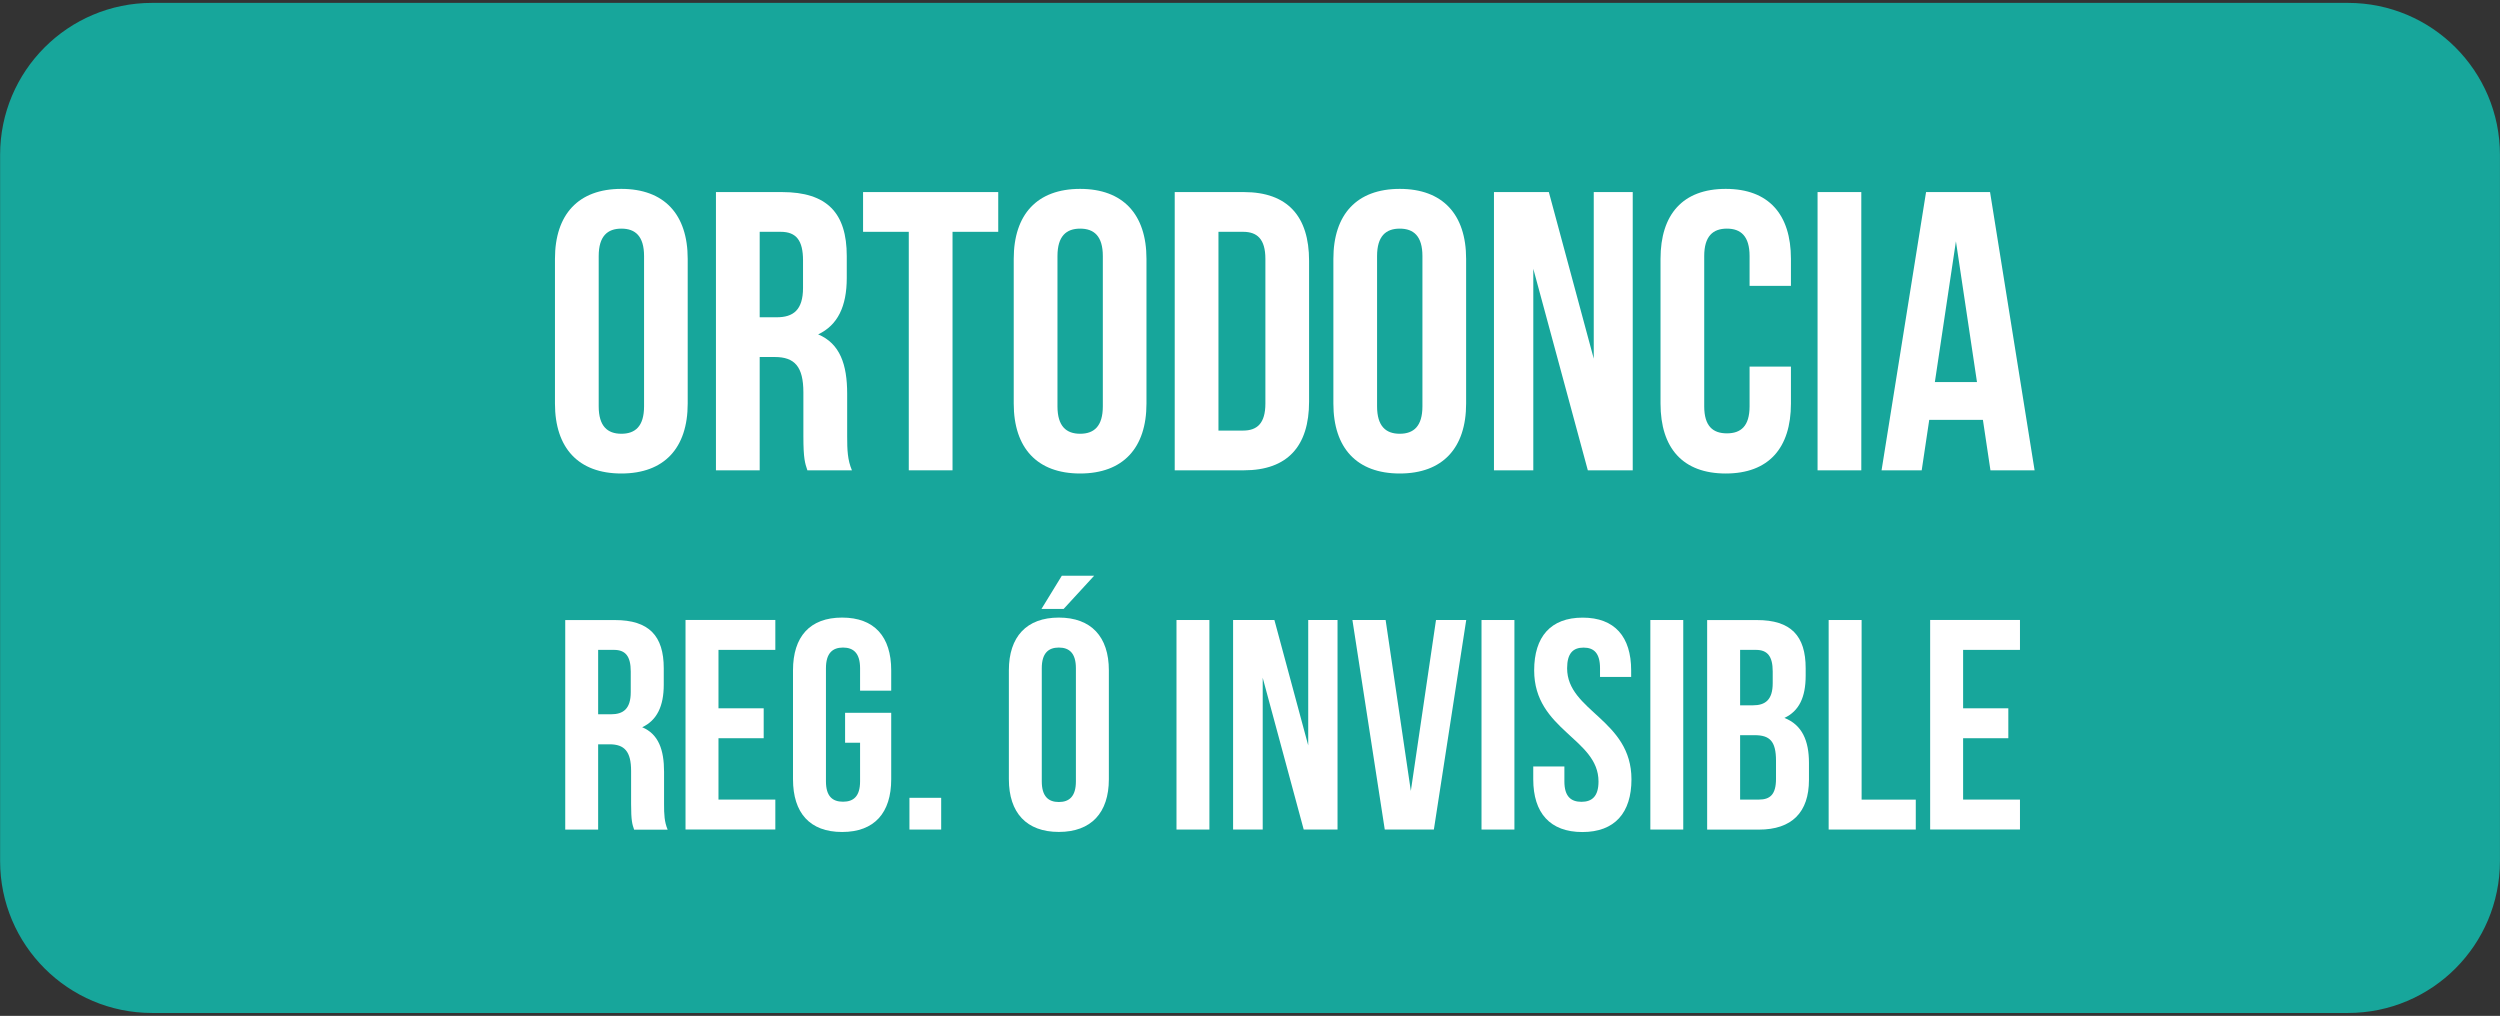
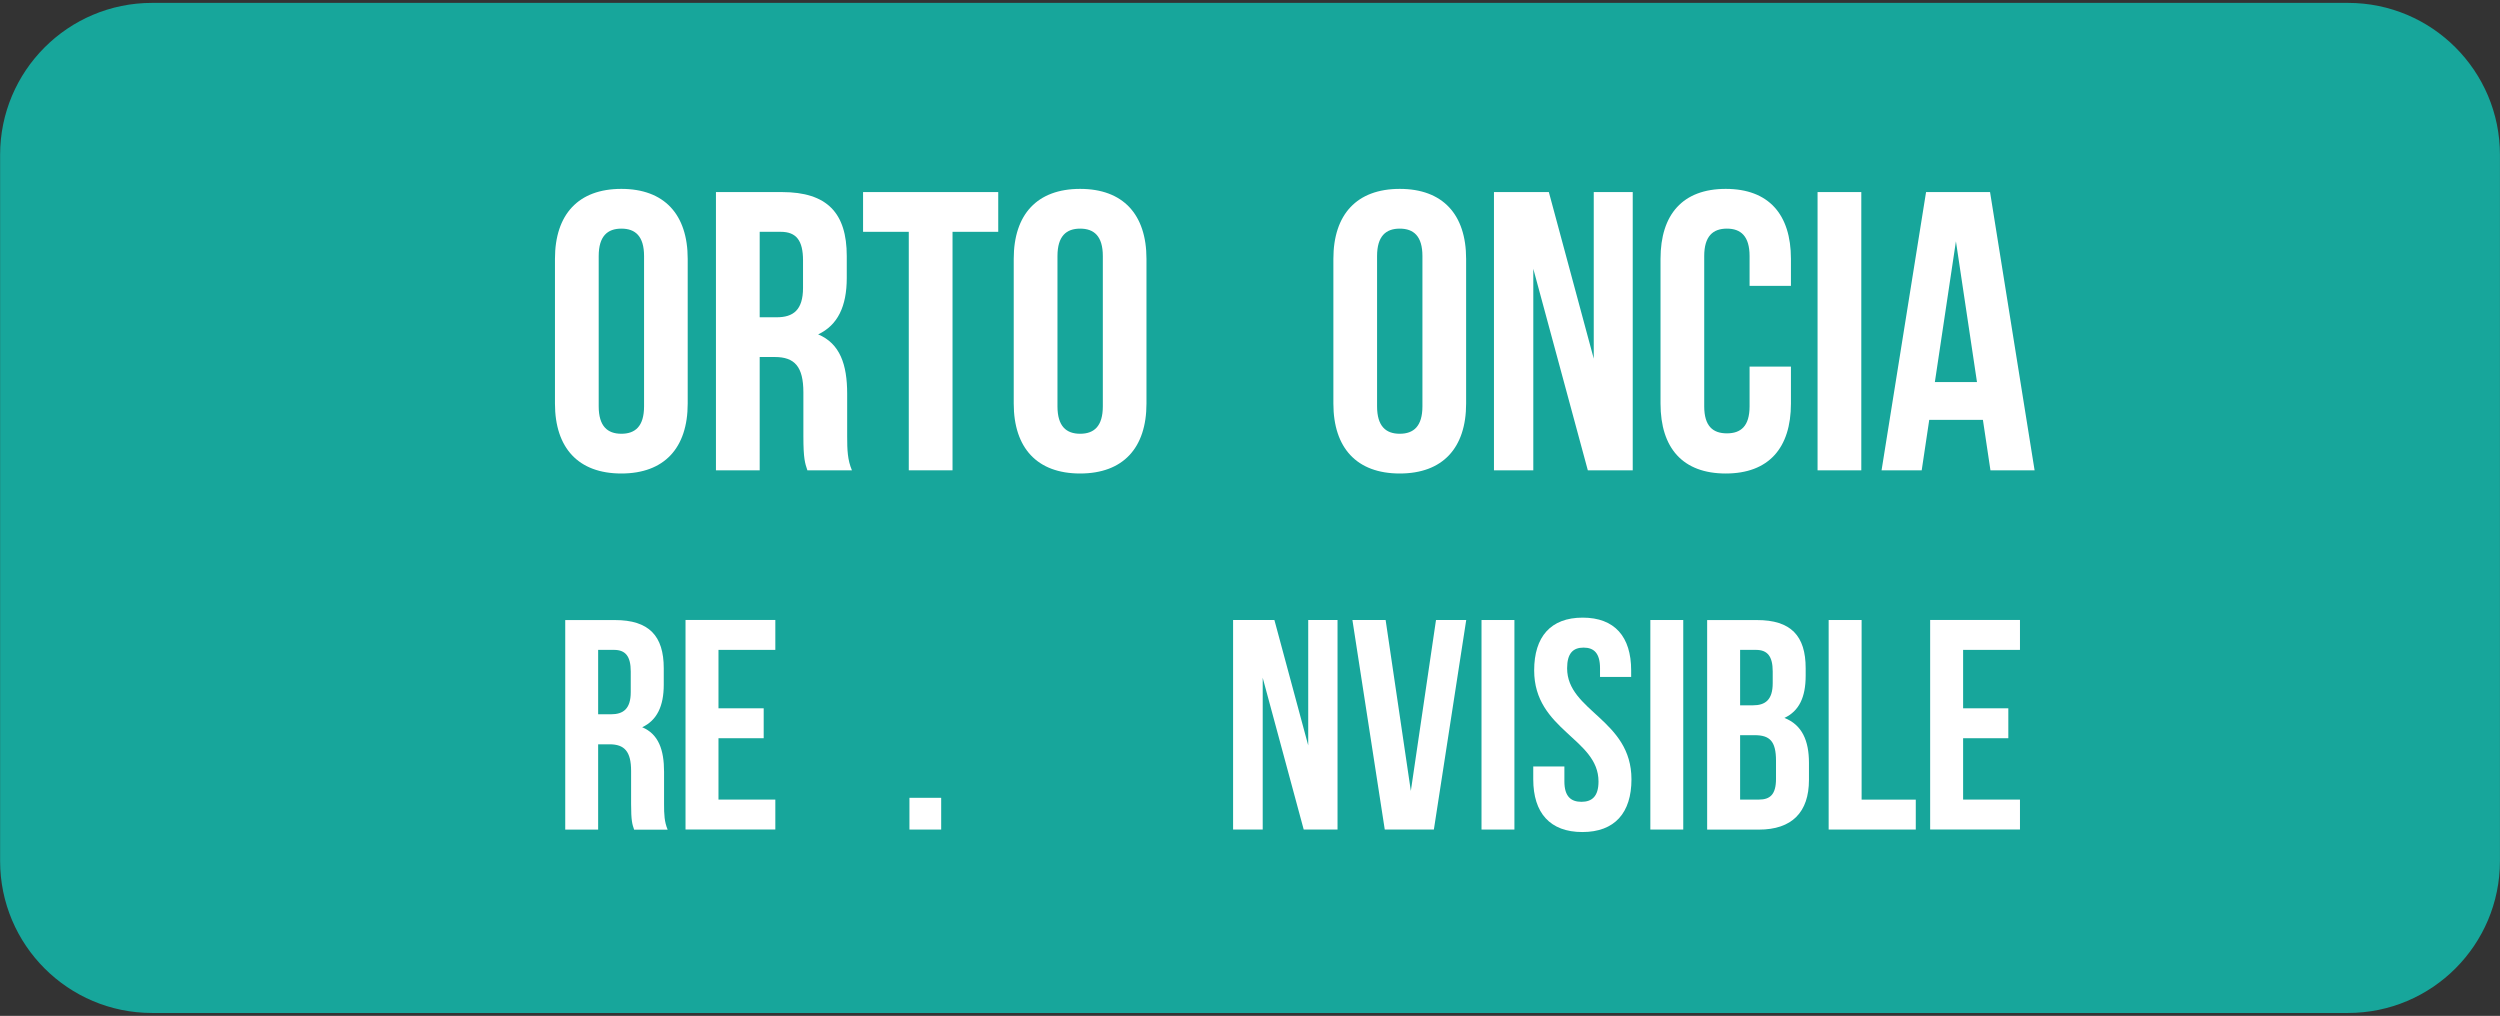
<svg xmlns="http://www.w3.org/2000/svg" id="Layer_1" x="0px" y="0px" viewBox="0 0 493.82 200.66" style="enable-background:new 0 0 493.82 200.66;" xml:space="preserve">
  <rect x="0" y="0" width="493.82" height="200.66" fill="#333333" stroke="none" />
  <style type="text/css">	.st0{fill:#17A69B;}	.st1{fill:#FFFFFF;}</style>
  <path class="st0" d="M463.78,0.57H30.04c-16.58,0-30.02,13.44-30.02,30.02v139.48c0,16.58,13.44,30.02,30.02,30.02h433.75 c16.58,0,30.02-13.44,30.02-30.02V30.59C493.81,14.01,480.37,0.57,463.78,0.57z" />
  <g>
    <path class="st1" d="M109.62,51.13c0-8.79,4.63-13.82,13.11-13.82c8.48,0,13.11,5.03,13.11,13.82v28.58  c0,8.79-4.63,13.82-13.11,13.82c-8.48,0-13.11-5.03-13.11-13.82V51.13z M118.26,80.26c0,3.93,1.73,5.42,4.48,5.42  c2.75,0,4.48-1.49,4.48-5.42V50.58c0-3.93-1.73-5.42-4.48-5.42c-2.75,0-4.48,1.49-4.48,5.42V80.26z" />
    <path class="st1" d="M159.48,92.9c-0.47-1.41-0.79-2.28-0.79-6.75v-8.64c0-5.1-1.73-6.99-5.65-6.99h-2.98V92.9h-8.64V37.94h13.04  c8.95,0,12.8,4.16,12.8,12.64v4.32c0,5.65-1.81,9.34-5.65,11.15c4.32,1.81,5.73,5.97,5.73,11.7v8.48c0,2.67,0.08,4.63,0.94,6.67  H159.48z M150.06,45.79v16.88h3.38c3.22,0,5.18-1.41,5.18-5.81v-5.42c0-3.93-1.33-5.65-4.4-5.65H150.06z" />
    <path class="st1" d="M170.48,37.94h26.7v7.85h-9.03V92.9h-8.64V45.79h-9.03V37.94z" />
    <path class="st1" d="M200.24,51.13c0-8.79,4.63-13.82,13.11-13.82c8.48,0,13.11,5.03,13.11,13.82v28.58  c0,8.79-4.63,13.82-13.11,13.82c-8.48,0-13.11-5.03-13.11-13.82V51.13z M208.88,80.26c0,3.93,1.73,5.42,4.48,5.42  c2.75,0,4.48-1.49,4.48-5.42V50.58c0-3.93-1.73-5.42-4.48-5.42c-2.75,0-4.48,1.49-4.48,5.42V80.26z" />
-     <path class="st1" d="M232.04,37.94h13.66c8.64,0,12.88,4.79,12.88,13.58v27.8c0,8.79-4.24,13.58-12.88,13.58h-13.66V37.94z   M240.68,45.79v39.26h4.87c2.75,0,4.4-1.41,4.4-5.34V51.13c0-3.93-1.65-5.34-4.4-5.34H240.68z" />
    <path class="st1" d="M263.38,51.13c0-8.79,4.63-13.82,13.11-13.82c8.48,0,13.11,5.03,13.11,13.82v28.58  c0,8.79-4.63,13.82-13.11,13.82c-8.48,0-13.11-5.03-13.11-13.82V51.13z M272.01,80.26c0,3.93,1.73,5.42,4.48,5.42  c2.75,0,4.48-1.49,4.48-5.42V50.58c0-3.93-1.73-5.42-4.48-5.42c-2.75,0-4.48,1.49-4.48,5.42V80.26z" />
    <path class="st1" d="M302.87,53.09V92.9h-7.77V37.94h10.84l8.87,32.9v-32.9h7.7V92.9h-8.87L302.87,53.09z" />
    <path class="st1" d="M353.76,72.41v7.3c0,8.79-4.4,13.82-12.88,13.82S328,88.51,328,79.71V51.13c0-8.79,4.4-13.82,12.88-13.82  s12.88,5.03,12.88,13.82v5.34h-8.17v-5.89c0-3.93-1.73-5.42-4.48-5.42c-2.75,0-4.48,1.49-4.48,5.42v29.68  c0,3.93,1.73,5.34,4.48,5.34c2.75,0,4.48-1.41,4.48-5.34v-7.85H353.76z" />
    <path class="st1" d="M359.02,37.94h8.64V92.9h-8.64V37.94z" />
    <path class="st1" d="M401.89,92.9h-8.72l-1.49-9.97h-10.6l-1.49,9.97h-7.93l8.79-54.96h12.64L401.89,92.9z M382.19,75.47h8.32  l-4.16-27.8L382.19,75.47z" />
    <path class="st1" d="M125.25,163.86c-0.36-1.06-0.59-1.71-0.59-5.08v-6.5c0-3.84-1.3-5.26-4.26-5.26h-2.25v16.85h-6.5v-41.39h9.82  c6.74,0,9.64,3.13,9.64,9.52v3.25c0,4.26-1.36,7.04-4.26,8.4c3.25,1.36,4.32,4.49,4.32,8.81v6.39c0,2.01,0.06,3.49,0.71,5.03  H125.25z M118.15,128.38v12.71h2.54c2.42,0,3.9-1.06,3.9-4.38v-4.08c0-2.96-1.01-4.26-3.31-4.26H118.15z" />
    <path class="st1" d="M141.92,139.91h8.93v5.91h-8.93v12.12h11.23v5.91h-17.74v-41.39h17.74v5.91h-11.23V139.91z" />
-     <path class="st1" d="M166.93,140.8h9.11v13.13c0,6.62-3.31,10.41-9.7,10.41s-9.7-3.78-9.7-10.41V132.4c0-6.62,3.31-10.41,9.7-10.41  s9.7,3.78,9.7,10.41v4.02h-6.15v-4.43c0-2.96-1.3-4.08-3.37-4.08s-3.37,1.12-3.37,4.08v22.35c0,2.96,1.3,4.02,3.37,4.02  s3.37-1.06,3.37-4.02v-7.63h-2.96V140.8z" />
    <path class="st1" d="M185.91,157.59v6.27h-6.27v-6.27H185.91z" />
-     <path class="st1" d="M199.28,132.4c0-6.62,3.49-10.41,9.87-10.41s9.88,3.78,9.88,10.41v21.52c0,6.62-3.49,10.41-9.88,10.41  s-9.87-3.78-9.87-10.41V132.4z M216.13,113.72l-6.03,6.56h-4.38l4.02-6.56H216.13z M205.78,154.34c0,2.96,1.3,4.08,3.37,4.08  s3.37-1.12,3.37-4.08v-22.35c0-2.96-1.3-4.08-3.37-4.08s-3.37,1.12-3.37,4.08V154.34z" />
-     <path class="st1" d="M232.39,122.47h6.5v41.39h-6.5V122.47z" />
    <path class="st1" d="M249.42,133.88v29.98h-5.85v-41.39h8.16l6.68,24.77v-24.77h5.79v41.39h-6.68L249.42,133.88z" />
    <path class="st1" d="M278.68,156.23l4.97-33.76h5.97l-6.39,41.39h-9.7l-6.39-41.39h6.56L278.68,156.23z" />
    <path class="st1" d="M292.64,122.47h6.5v41.39h-6.5V122.47z" />
    <path class="st1" d="M312.62,122c6.33,0,9.58,3.78,9.58,10.41v1.3h-6.15v-1.71c0-2.96-1.18-4.08-3.25-4.08  c-2.07,0-3.25,1.12-3.25,4.08c0,8.51,12.71,10.11,12.71,21.94c0,6.62-3.31,10.41-9.7,10.41s-9.7-3.78-9.7-10.41v-2.54h6.15v2.96  c0,2.96,1.3,4.02,3.37,4.02c2.07,0,3.37-1.06,3.37-4.02c0-8.51-12.71-10.11-12.71-21.94C303.04,125.78,306.3,122,312.62,122z" />
    <path class="st1" d="M325.99,122.47h6.5v41.39h-6.5V122.47z" />
    <path class="st1" d="M356.67,131.99v1.48c0,4.26-1.3,6.98-4.2,8.34c3.49,1.36,4.85,4.49,4.85,8.87v3.37c0,6.39-3.37,9.82-9.88,9.82  h-10.23v-41.39h9.82C353.77,122.47,356.67,125.6,356.67,131.99z M343.72,128.38v10.94h2.54c2.42,0,3.9-1.06,3.9-4.38v-2.31  c0-2.96-1.01-4.26-3.31-4.26H343.72z M343.72,145.23v12.71h3.72c2.19,0,3.37-1,3.37-4.08v-3.61c0-3.84-1.24-5.03-4.2-5.03H343.72z" />
    <path class="st1" d="M361.22,122.47h6.5v35.48h10.7v5.91h-17.21V122.47z" />
    <path class="st1" d="M387.77,139.91h8.93v5.91h-8.93v12.12h11.23v5.91h-17.74v-41.39h17.74v5.91h-11.23V139.91z" />
  </g>
</svg>